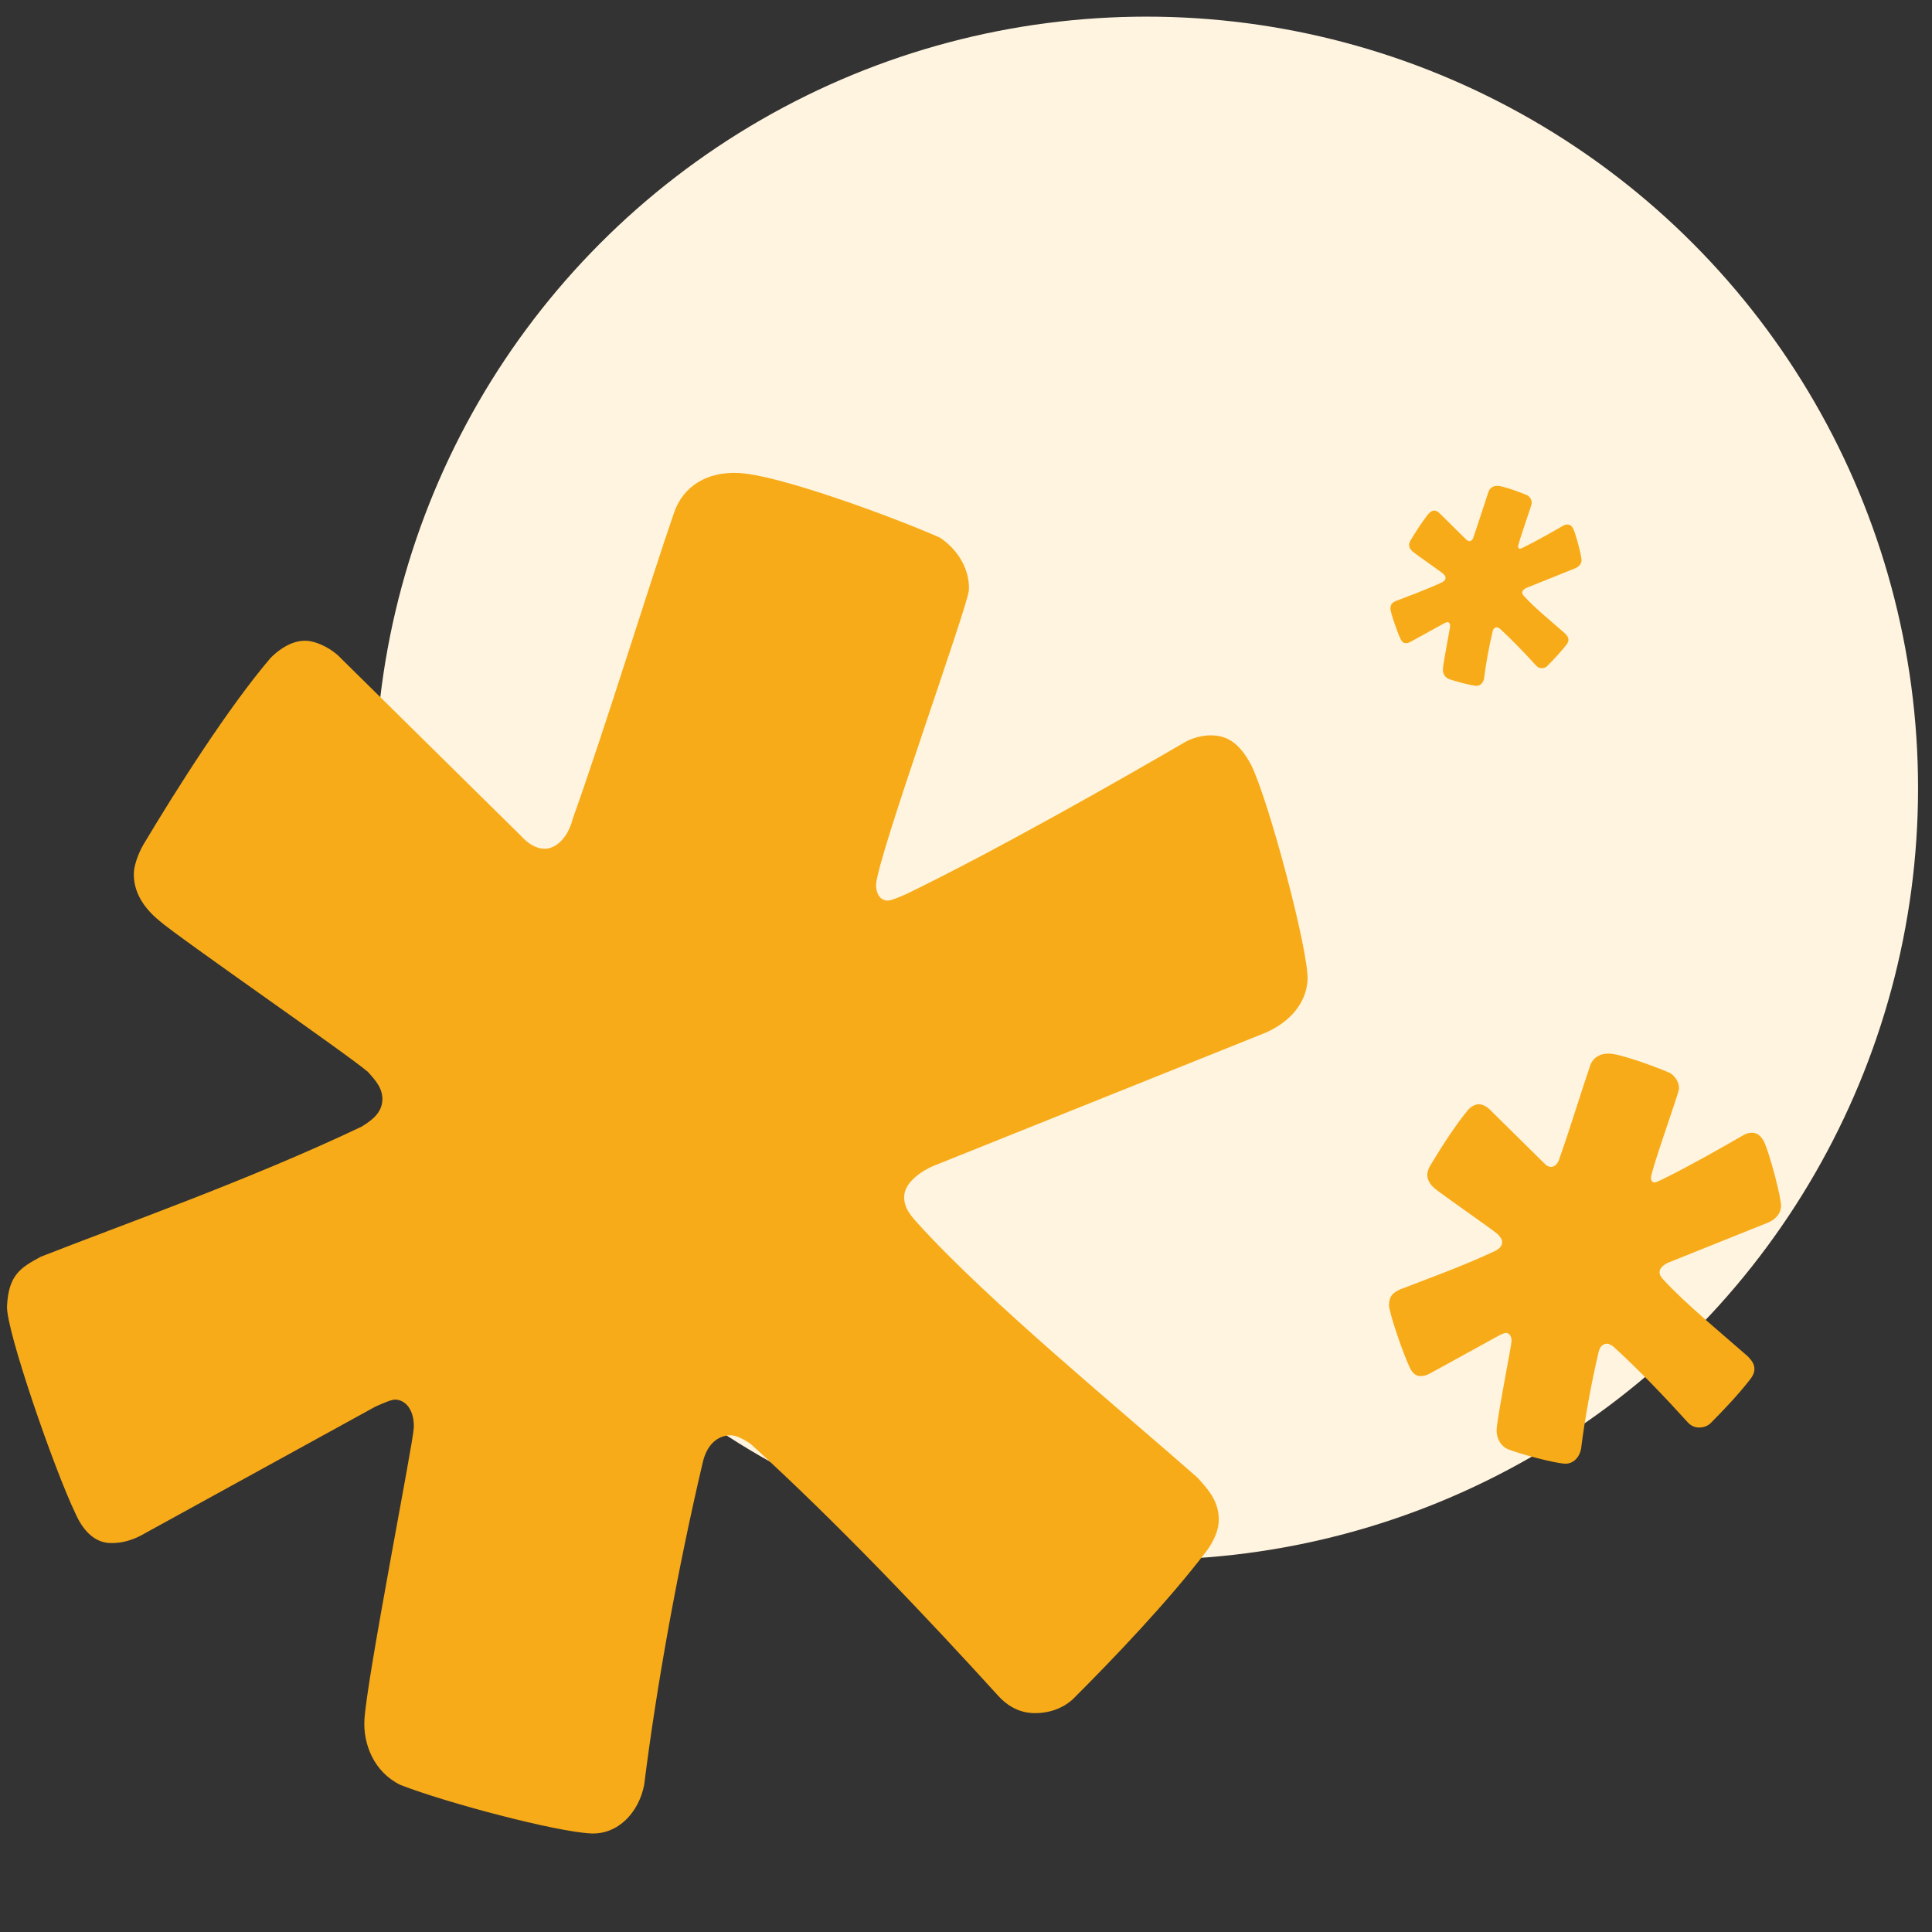
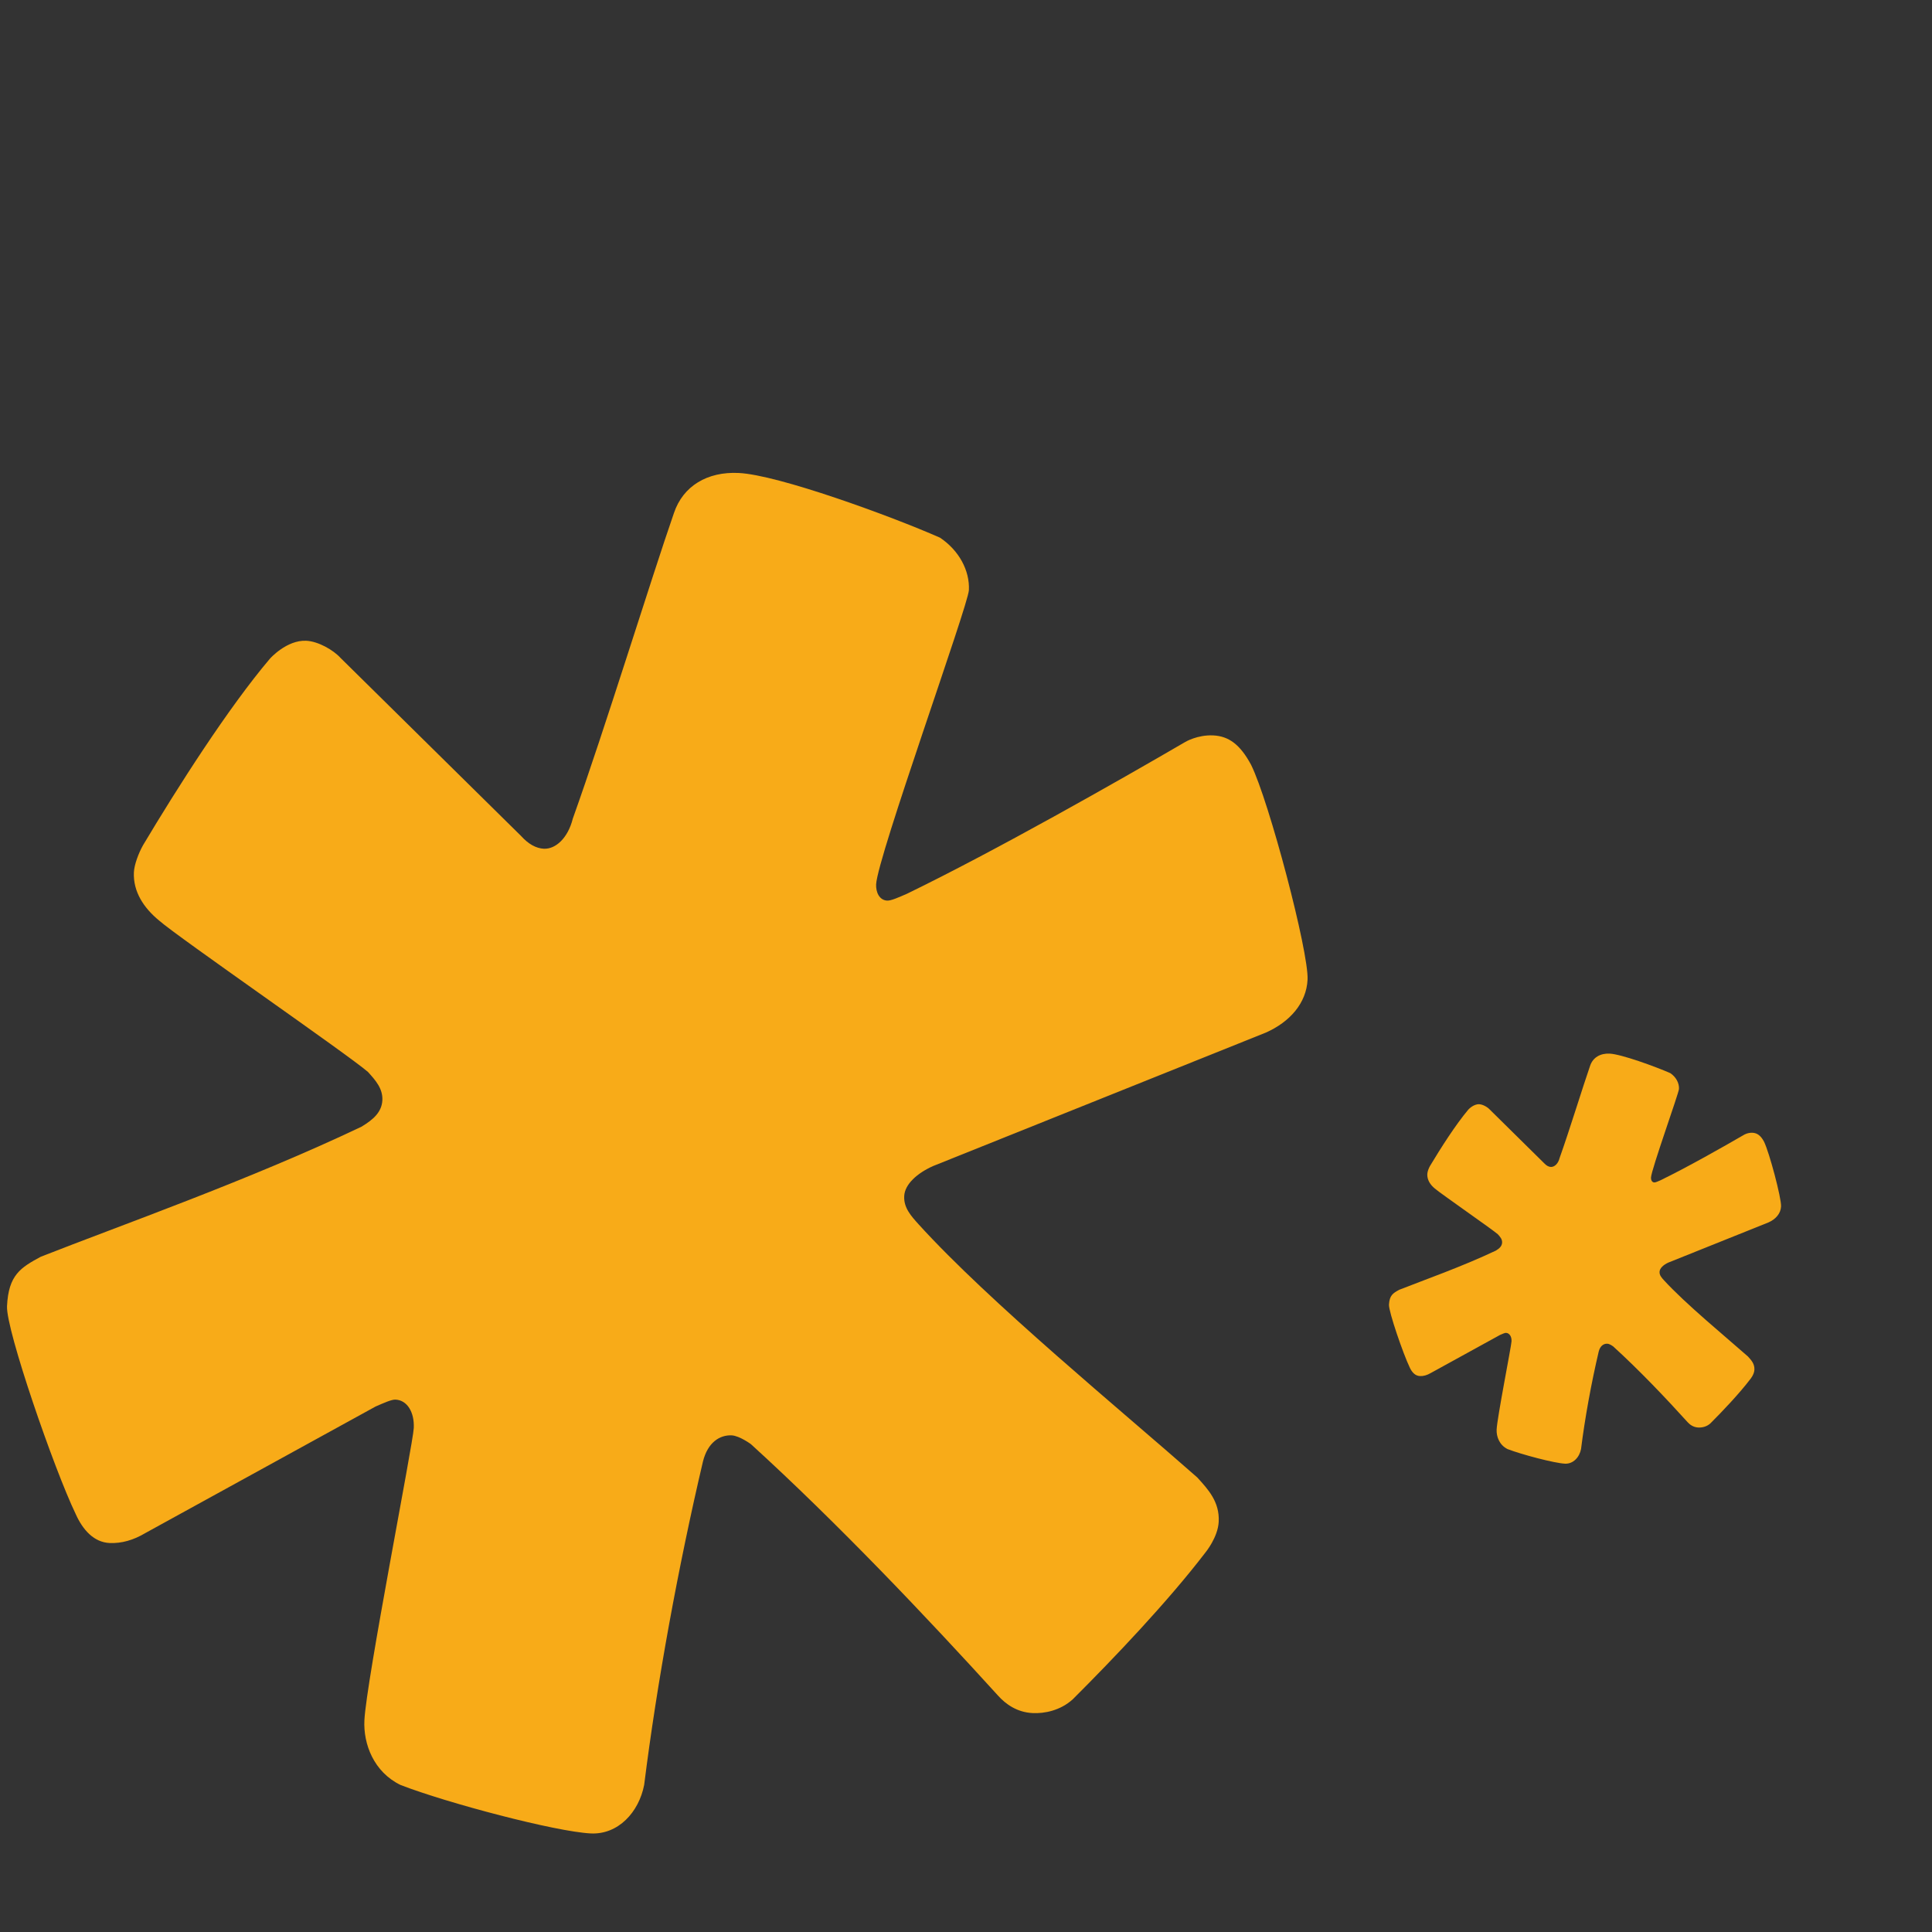
<svg xmlns="http://www.w3.org/2000/svg" id="a" viewBox="0 0 1870 1870">
  <rect x="0" y="0" width="1870" height="1870" fill="#333333" stroke="none" />
-   <circle cx="1109.7" cy="762.9" r="746.8" fill="#fff4df" />
  <g>
    <path d="M1038.3,1644.8c40-39.9,92-94.5,128.5-142.2,0,0,12.1-14.6,12.8-29.8,.9-19-9.9-30.9-20.8-42.8-73-64.4-201.1-169.4-269.7-245-7.2-8-14.5-15.9-13.9-27.3,.5-11.4,12.5-22.2,28-29.1l321.9-129.1c23.3-10.3,39.4-28.5,40.5-51.3,1.3-26.6-37.3-173-54.7-208-10.5-19.5-21.5-27.7-36.7-28.4s-26.9,6.3-26.9,6.3c-66.4,38.7-183.7,105.3-269.3,146.9-7.8,3.4-15.5,6.9-19.3,6.7-7.6-.4-11-8.1-10.7-15.7,1.3-26.6,89-269.6,89.8-284.8,.9-19-9.6-38.5-28-50.8-48.4-21.3-156.8-60.8-194.8-62.6-30.4-1.5-53.9,12.6-62.7,38.8-22.1,63.6-67.1,209.8-97.9,295.8-4.7,18.8-16.6,29.6-28,29.1-7.6-.4-15-4.5-22.2-12.5l-174.4-172c-7.2-8-22-16.3-33.4-16.8-19-.9-35.1,17.3-35.1,17.3-40.3,47.5-89.7,125-122.8,180.5-4.2,7.4-8.5,18.6-8.9,26.2-.9,19,9.7,34.7,24.4,46.8,18.2,16.1,183.9,130.5,202.2,146.6,7.2,8,14.4,15.9,13.9,27.3-.6,11.4-8.5,18.6-20.3,25.7-109,51.8-232.8,95.3-310.3,125.8-19.5,10.5-31.3,17.6-32.7,47.9-1.1,22.8,45.7,158.1,66.4,201,6.9,15.5,17.7,27.5,32.9,28.2,11.4,.5,23-2.7,34.7-9.7l222.7-122.4c7.8-3.4,15.5-6.9,19.3-6.7,11.4,.5,18.4,12.3,17.7,27.5-.7,15.2-46,245-47.8,283-1.1,22.8,9,49.9,35,62.5,44.8,17.4,150,45.2,184.1,46.9,26.6,1.3,46.6-20.6,51.7-47,12.3-98.3,33-211.4,56.9-313,4.7-18.8,16.5-25.8,27.8-25.3,7.6,.4,18.6,8.5,18.6,8.5,83.8,76.3,170.7,168,239.3,243.5,7.2,8,18.2,16.1,33.4,16.8,11.5,.6,26.9-2.5,38.8-13.3" fill="#f8ab18" />
    <path d="M1655.5,1377.7c12-12,27.7-28.5,38.7-42.9,0,0,3.7-4.4,3.9-9,.3-5.7-3-9.3-6.3-12.9-22-19.4-60.6-51.1-81.3-73.8-2.2-2.4-4.4-4.8-4.2-8.2,.2-3.4,3.8-6.7,8.4-8.8l97-38.9c7-3.1,11.9-8.6,12.2-15.5,.4-8-11.3-52.1-16.5-62.7-3.2-5.9-6.5-8.3-11.1-8.6-4.6-.2-8.1,1.9-8.1,1.9-20,11.6-55.4,31.7-81.2,44.2-2.3,1-4.7,2.1-5.8,2-2.3-.1-3.3-2.5-3.2-4.7,.4-8,26.8-81.3,27.1-85.8,.3-5.7-2.9-11.6-8.4-15.3-14.6-6.4-47.3-18.3-58.7-18.9-9.2-.4-16.2,3.8-18.9,11.7-6.7,19.2-20.2,63.2-29.5,89.2-1.4,5.7-5,8.9-8.5,8.8-2.3-.1-4.5-1.4-6.7-3.8l-52.5-51.8c-2.2-2.4-6.6-4.9-10.1-5.1-5.7-.3-10.6,5.2-10.6,5.2-12.1,14.3-27,37.7-37,54.4-1.3,2.2-2.6,5.6-2.7,7.9-.3,5.7,2.9,10.5,7.3,14.1,5.5,4.8,55.4,39.4,60.9,44.2,2.2,2.4,4.4,4.8,4.2,8.2-.2,3.4-2.6,5.6-6.1,7.7-32.9,15.6-70.2,28.7-93.5,37.9-5.9,3.2-9.4,5.3-9.9,14.4-.3,6.9,13.8,47.7,20,60.6,2.1,4.7,5.3,8.3,9.9,8.5,3.4,.2,6.9-.8,10.5-2.9l67.1-36.9c2.3-1,4.7-2.1,5.8-2,3.4,.2,5.6,3.7,5.3,8.3-.2,4.6-13.9,73.9-14.4,85.3-.3,6.9,2.7,15,10.6,18.9,13.5,5.2,45.2,13.6,55.5,14.1,8,.4,14.1-6.2,15.6-14.2,3.7-29.6,9.9-63.7,17.1-94.3,1.4-5.7,5-7.8,8.4-7.6,2.3,.1,5.6,2.6,5.6,2.6,25.3,23,51.5,50.6,72.1,73.4,2.2,2.4,5.5,4.8,10.1,5.1,3.7,.2,8.3-.7,11.9-4" fill="#f8ab18" />
-     <path d="M1497.3,644.9c5.9-5.9,13.5-13.9,18.9-20.9,0,0,1.8-2.2,1.9-4.4,.1-2.8-1.5-4.5-3.1-6.3-10.7-9.5-29.6-24.9-39.6-36-1.1-1.2-2.1-2.3-2-4s1.8-3.3,4.1-4.3l47.3-19c3.4-1.5,5.8-4.2,6-7.5,.2-3.9-5.5-25.4-8-30.6-1.5-2.9-3.2-4.1-5.4-4.2-2.2-.1-4,.9-4,.9-9.8,5.7-27,15.5-39.6,21.6-1.1,.5-2.3,1-2.8,1-1.1-.1-1.6-1.2-1.6-2.3,.2-3.9,13.1-39.6,13.2-41.9,.1-2.8-1.4-5.7-4.1-7.5-7.1-3.1-23.1-8.9-28.6-9.2-4.5-.2-7.9,1.9-9.2,5.7-3.2,9.3-9.9,30.8-14.4,43.5-.7,2.8-2.4,4.4-4.1,4.3-1.1-.1-2.2-.7-3.3-1.8l-25.6-25.3c-1.1-1.2-3.2-2.4-4.9-2.5-2.8-.1-5.2,2.5-5.2,2.5-5.9,7-13.2,18.4-18,26.5-.6,1.1-1.3,2.7-1.3,3.9-.1,2.8,1.4,5.1,3.6,6.9,2.7,2.4,27,19.2,29.7,21.6,1.1,1.2,2.1,2.3,2,4s-1.3,2.7-3,3.8c-16,7.6-34.2,14-45.6,18.5-2.9,1.5-4.6,2.6-4.8,7-.2,3.3,6.7,23.2,9.8,29.5,1,2.3,2.6,4,4.8,4.1,1.7,.1,3.4-.4,5.1-1.4l32.7-18c1.1-.5,2.3-1,2.8-1,1.7,.1,2.7,1.8,2.6,4s-6.8,36-7,41.6c-.2,3.3,1.3,7.3,5.1,9.2,6.6,2.6,22,6.6,27.1,6.9,3.9,.2,6.9-3,7.6-6.9,1.8-14.4,4.8-31.1,8.4-46,.7-2.8,2.4-3.8,4.1-3.7,1.1,.1,2.7,1.2,2.7,1.2,12.3,11.2,25.1,24.7,35.2,35.8,1.1,1.2,2.7,2.4,4.9,2.5,1.6,.2,3.8-.2,5.6-1.8" fill="#f8ab18" />
  </g>
</svg>